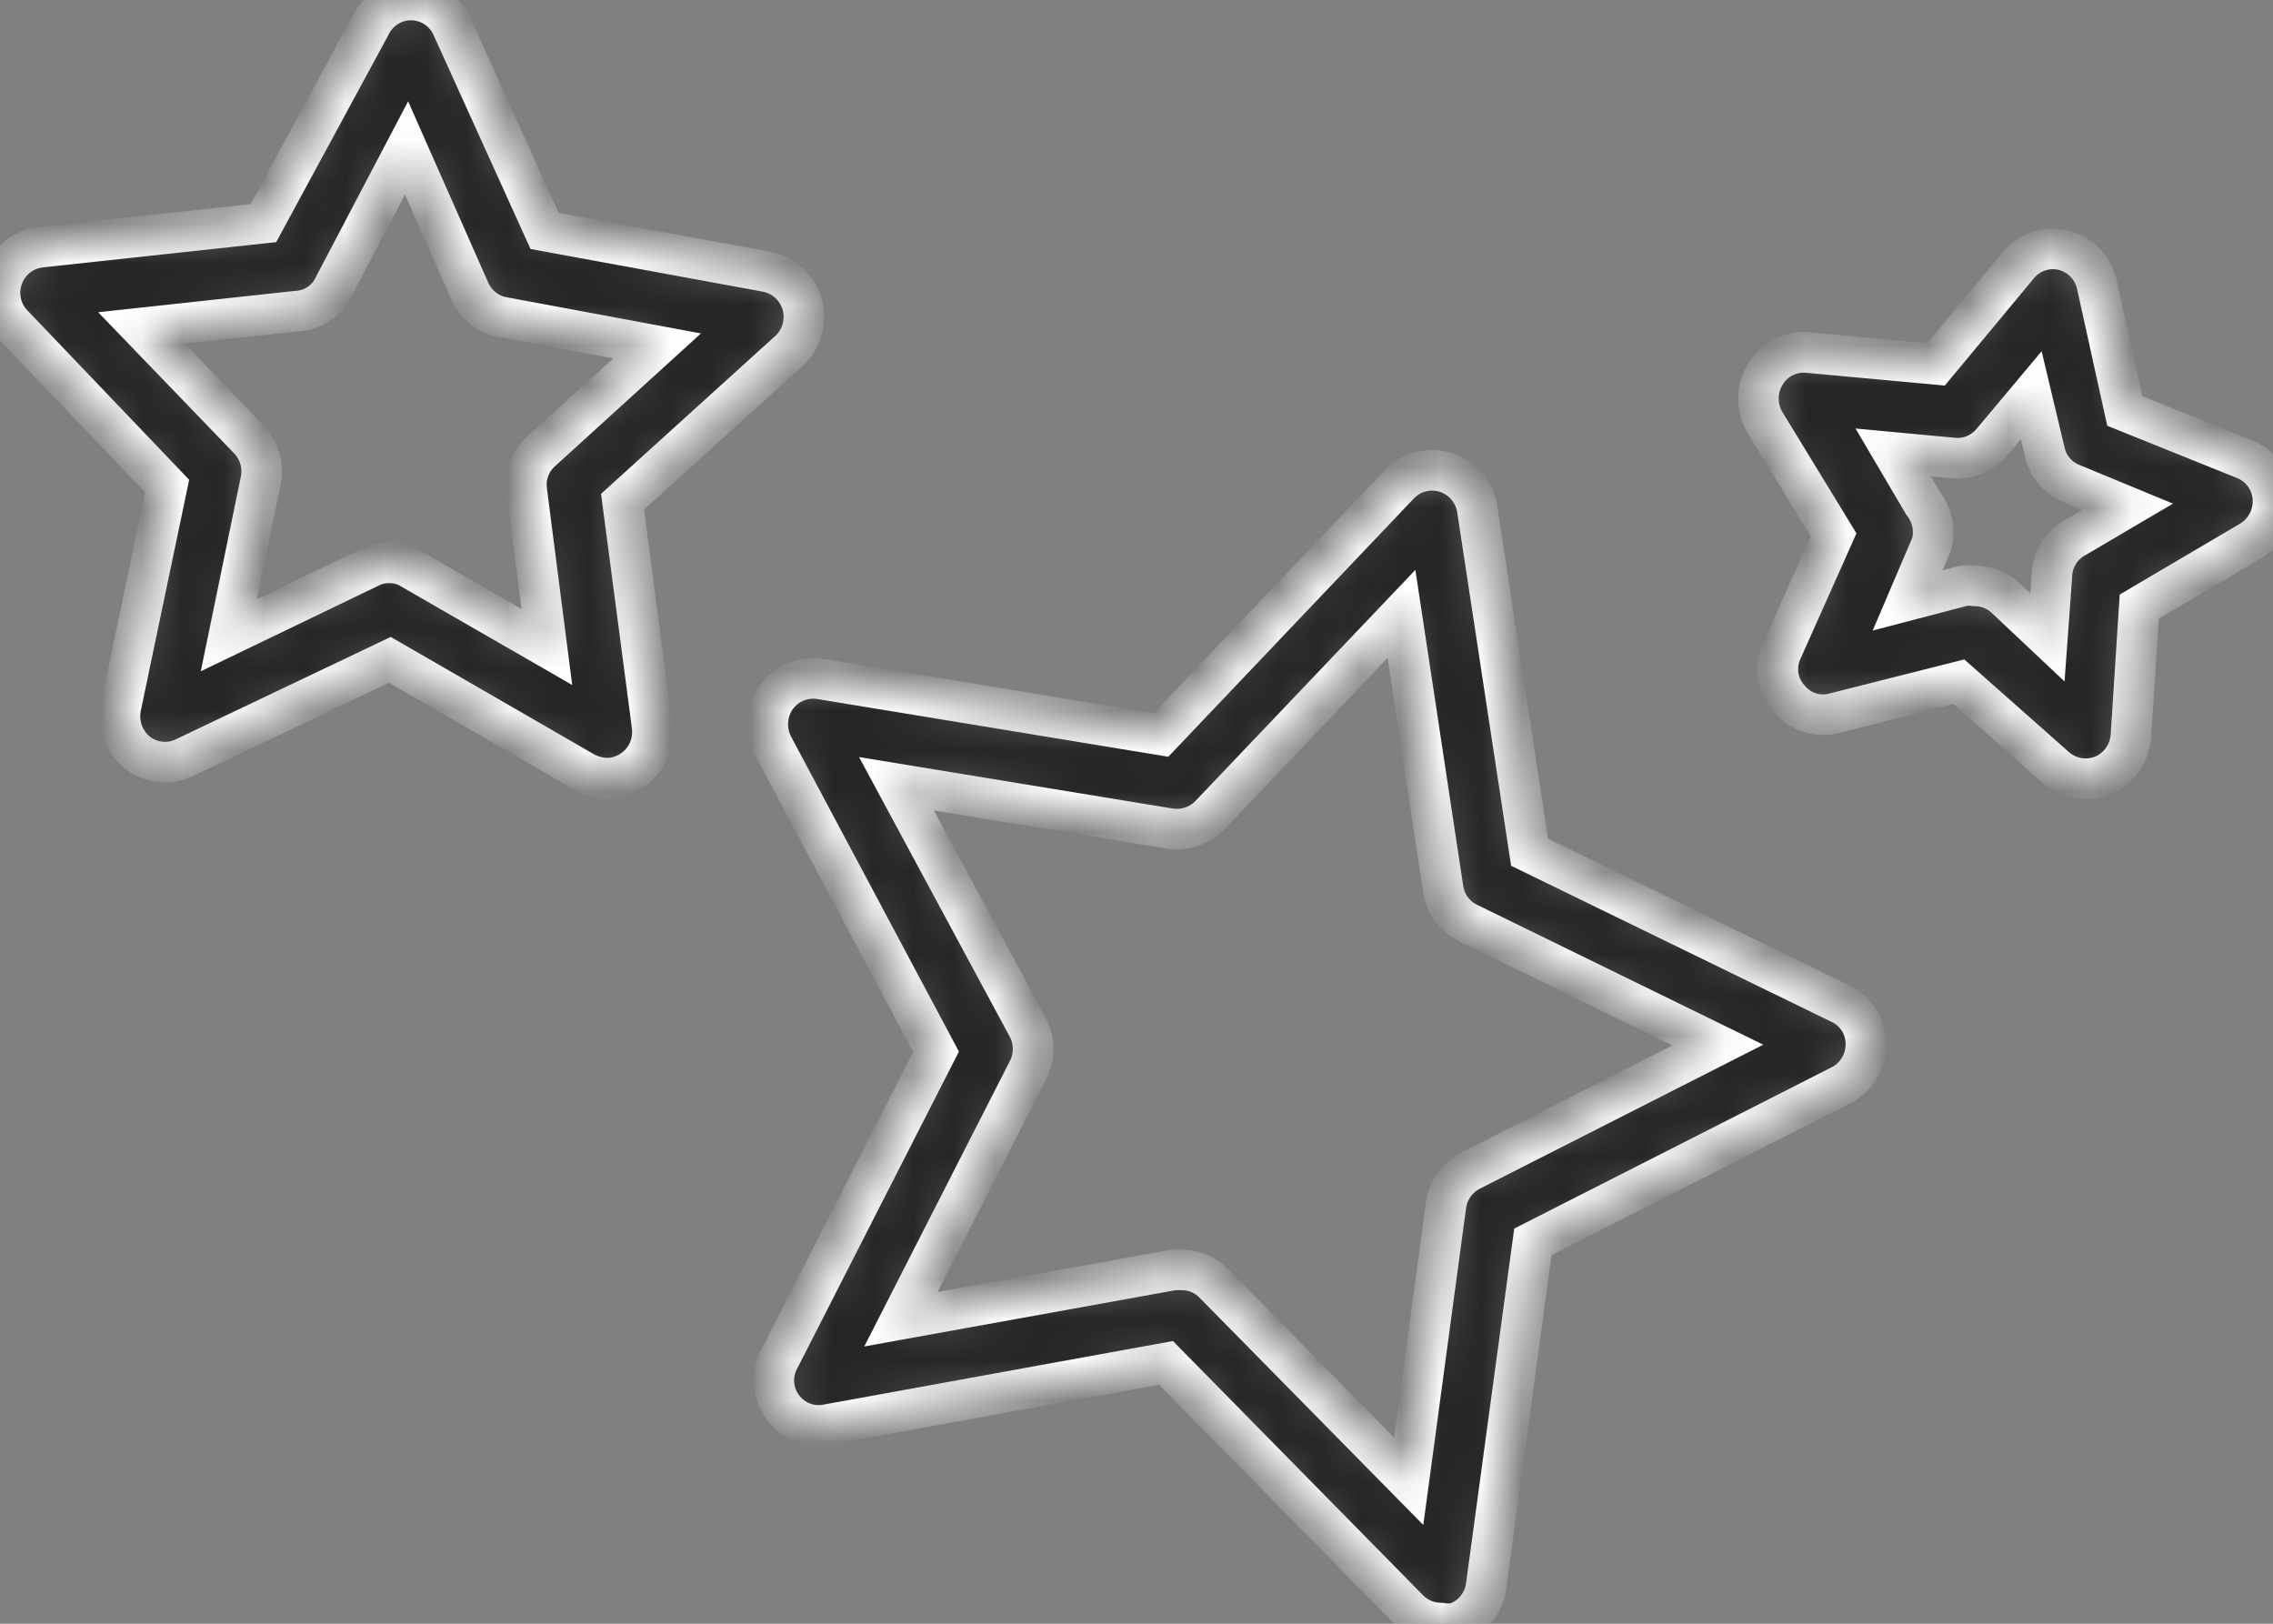
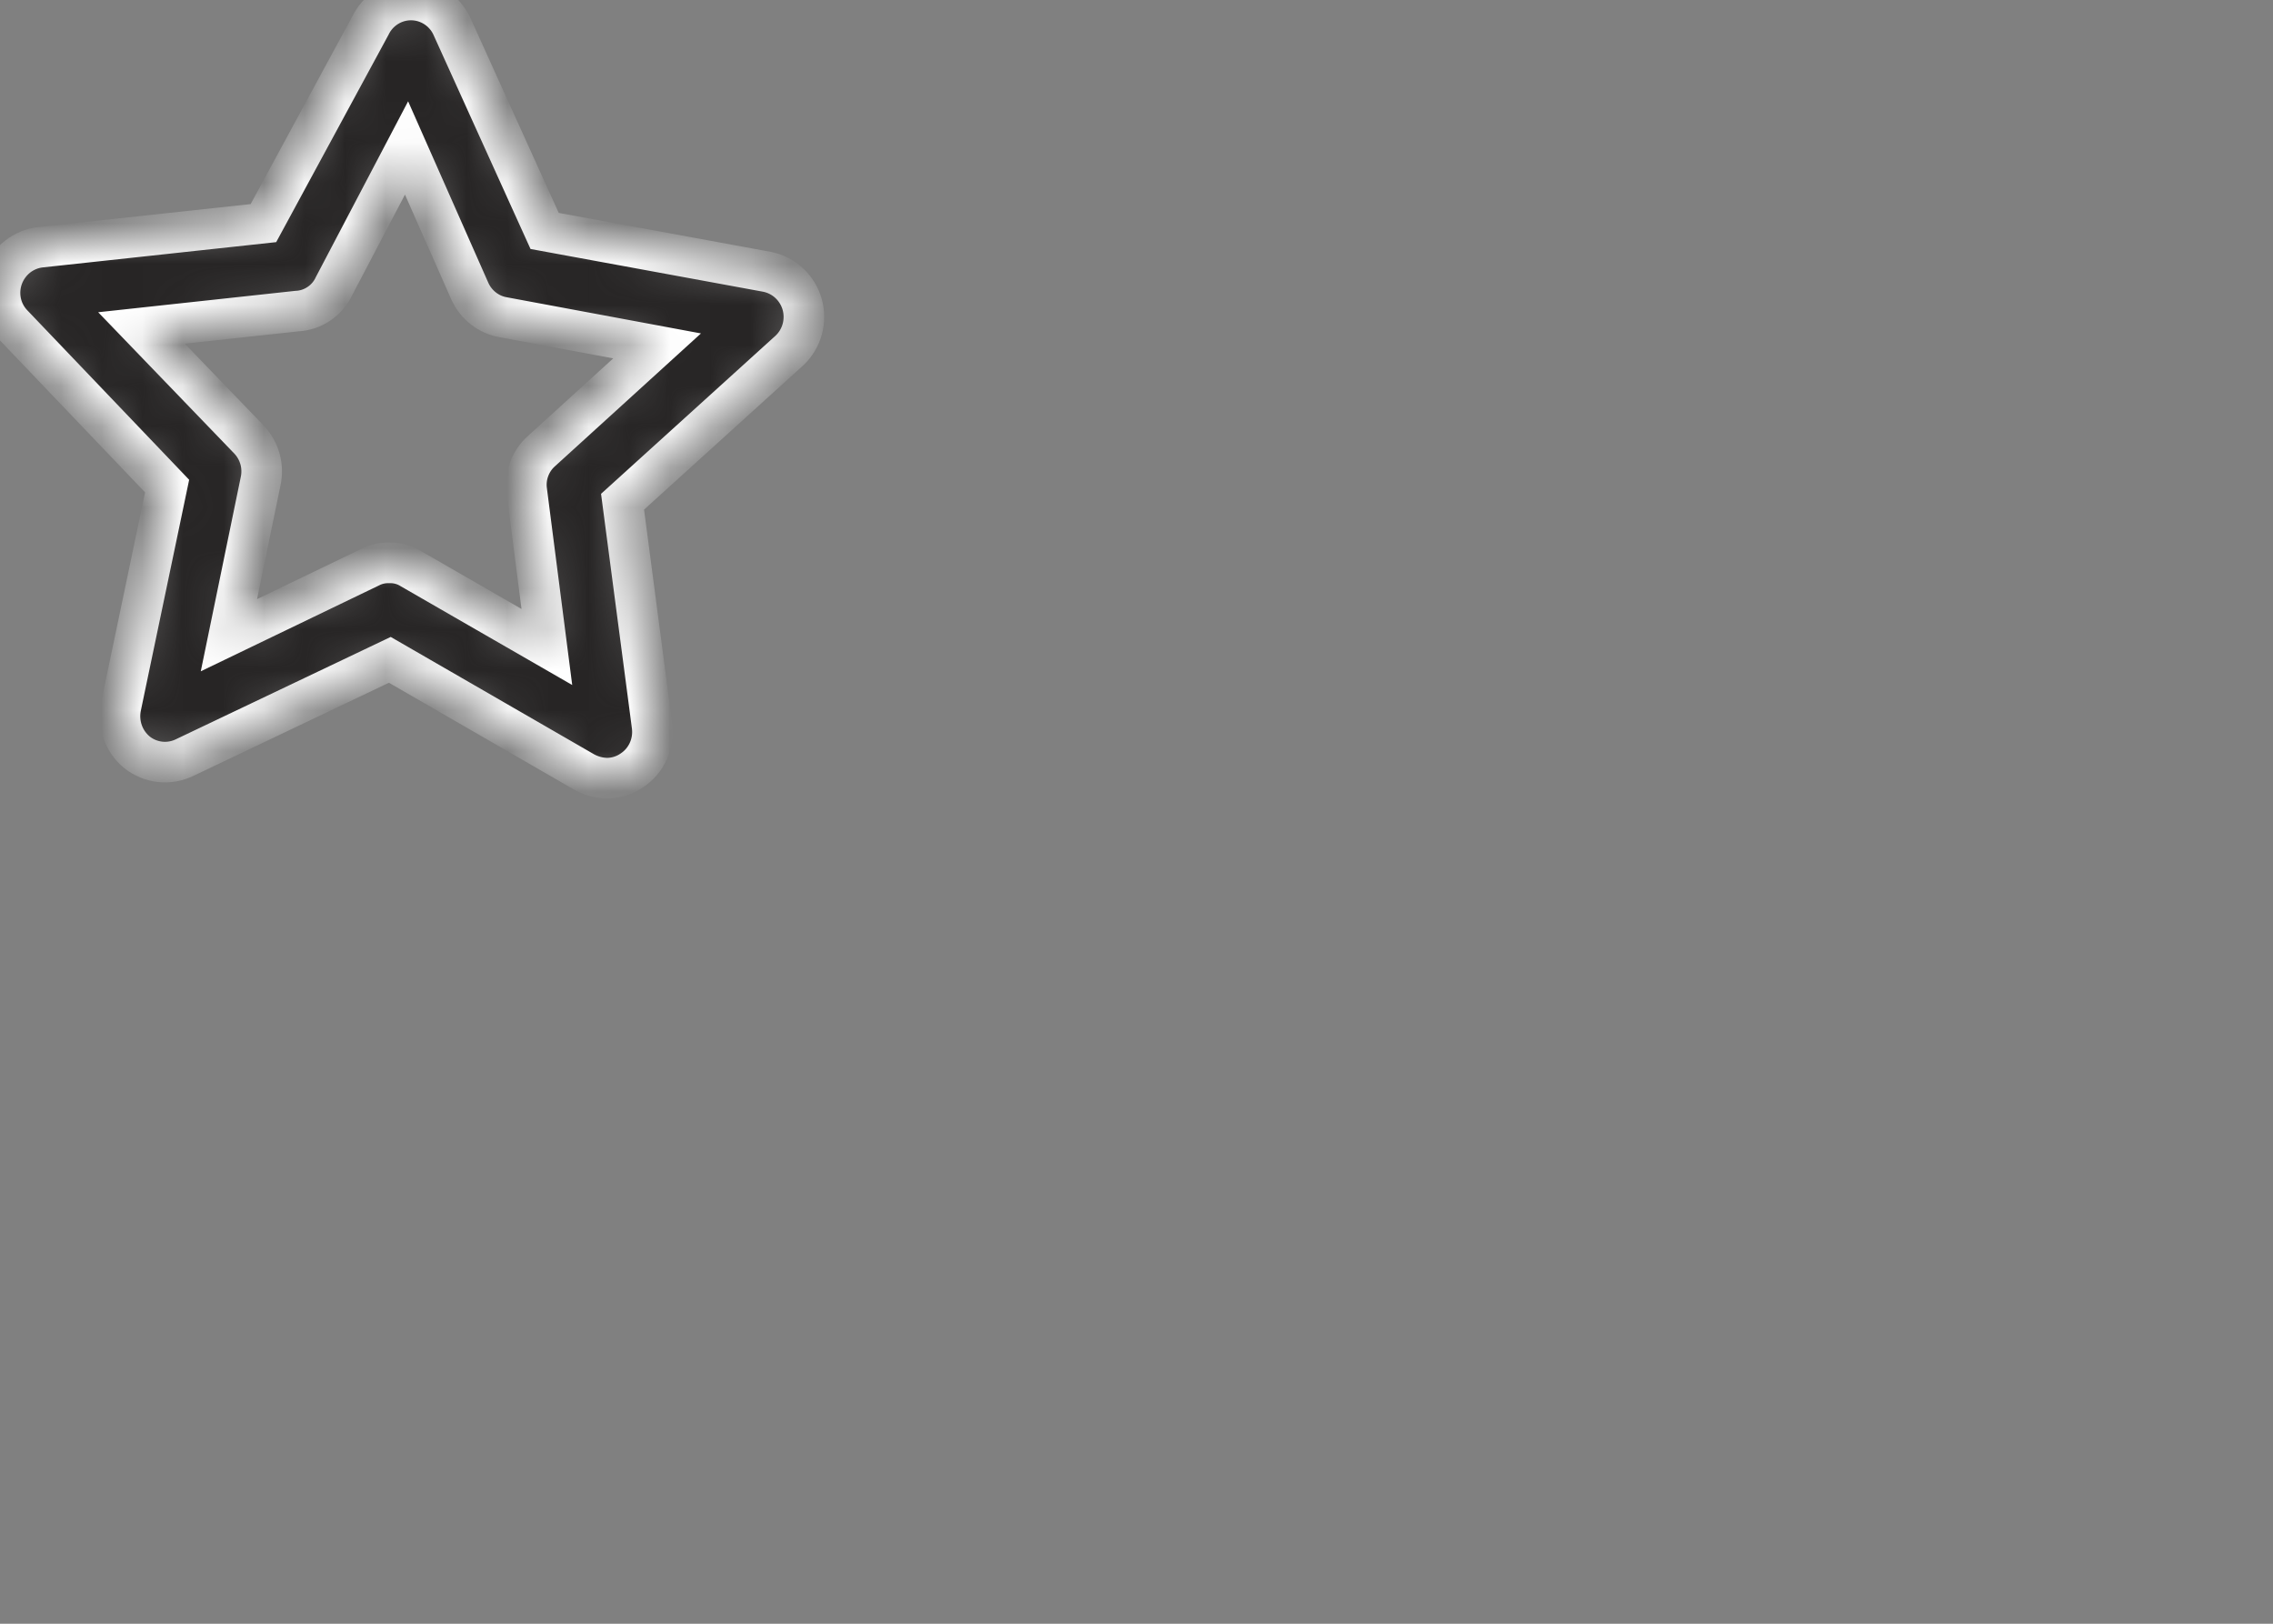
<svg xmlns="http://www.w3.org/2000/svg" width="56" height="40" viewBox="0 0 56 40" fill="none">
  <rect x="0" y="0" width="56" height="40" fill="#808080" stroke="none" />
  <mask id="path-1-inside-1" fill="white">
-     <path d="M19.275 34.653C19.397 34.824 19.565 34.957 19.76 35.035C19.954 35.114 20.167 35.134 20.372 35.095L28.727 33.575L34.707 39.653C34.812 39.758 34.936 39.841 35.072 39.898C35.209 39.955 35.355 39.984 35.503 39.984C35.621 40.005 35.742 40.005 35.86 39.984C36.058 39.919 36.233 39.799 36.367 39.637C36.5 39.476 36.586 39.281 36.614 39.073L37.766 30.592L45.352 26.738C45.54 26.643 45.697 26.497 45.806 26.316C45.915 26.136 45.972 25.928 45.969 25.716C45.97 25.507 45.911 25.302 45.799 25.126C45.687 24.95 45.527 24.809 45.339 24.722L37.684 20.993L36.395 12.54C36.362 12.332 36.272 12.137 36.135 11.978C35.998 11.819 35.821 11.701 35.621 11.638C35.422 11.575 35.209 11.569 35.006 11.621C34.803 11.673 34.619 11.78 34.474 11.932L28.603 18.106L20.208 16.725C20.003 16.693 19.793 16.719 19.602 16.799C19.411 16.879 19.245 17.012 19.124 17.181C19.004 17.352 18.932 17.553 18.918 17.763C18.903 17.972 18.946 18.182 19.042 18.369L23.061 25.91L19.206 33.465C19.102 33.648 19.054 33.858 19.066 34.069C19.078 34.28 19.151 34.483 19.275 34.653ZM25.325 26.366C25.409 26.204 25.453 26.023 25.453 25.841C25.453 25.658 25.409 25.478 25.325 25.316L22.087 19.308L28.823 20.413C29.001 20.439 29.184 20.423 29.356 20.366C29.527 20.308 29.683 20.211 29.81 20.081L34.529 15.123L35.558 21.918C35.588 22.098 35.661 22.267 35.771 22.411C35.881 22.556 36.025 22.671 36.189 22.747L42.321 25.744L36.23 28.838C36.07 28.92 35.932 29.039 35.827 29.185C35.722 29.332 35.653 29.502 35.626 29.68L34.707 36.49L29.906 31.614C29.803 31.508 29.679 31.424 29.542 31.367C29.405 31.31 29.259 31.281 29.11 31.283H28.919L22.197 32.498L25.325 26.366Z" />
-   </mask>
-   <path d="M19.275 34.653C19.397 34.824 19.565 34.957 19.76 35.035C19.954 35.114 20.167 35.134 20.372 35.095L28.727 33.575L34.707 39.653C34.812 39.758 34.936 39.841 35.072 39.898C35.209 39.955 35.355 39.984 35.503 39.984C35.621 40.005 35.742 40.005 35.86 39.984C36.058 39.919 36.233 39.799 36.367 39.637C36.5 39.476 36.586 39.281 36.614 39.073L37.766 30.592L45.352 26.738C45.54 26.643 45.697 26.497 45.806 26.316C45.915 26.136 45.972 25.928 45.969 25.716C45.97 25.507 45.911 25.302 45.799 25.126C45.687 24.95 45.527 24.809 45.339 24.722L37.684 20.993L36.395 12.54C36.362 12.332 36.272 12.137 36.135 11.978C35.998 11.819 35.821 11.701 35.621 11.638C35.422 11.575 35.209 11.569 35.006 11.621C34.803 11.673 34.619 11.78 34.474 11.932L28.603 18.106L20.208 16.725C20.003 16.693 19.793 16.719 19.602 16.799C19.411 16.879 19.245 17.012 19.124 17.181C19.004 17.352 18.932 17.553 18.918 17.763C18.903 17.972 18.946 18.182 19.042 18.369L23.061 25.91L19.206 33.465C19.102 33.648 19.054 33.858 19.066 34.069C19.078 34.28 19.151 34.483 19.275 34.653ZM25.325 26.366C25.409 26.204 25.453 26.023 25.453 25.841C25.453 25.658 25.409 25.478 25.325 25.316L22.087 19.308L28.823 20.413C29.001 20.439 29.184 20.423 29.356 20.366C29.527 20.308 29.683 20.211 29.81 20.081L34.529 15.123L35.558 21.918C35.588 22.098 35.661 22.267 35.771 22.411C35.881 22.556 36.025 22.671 36.189 22.747L42.321 25.744L36.23 28.838C36.07 28.92 35.932 29.039 35.827 29.185C35.722 29.332 35.653 29.502 35.626 29.68L34.707 36.49L29.906 31.614C29.803 31.508 29.679 31.424 29.542 31.367C29.405 31.31 29.259 31.281 29.11 31.283H28.919L22.197 32.498L25.325 26.366Z" fill="#272525" stroke="white" mask="url(#path-1-inside-1)" />
+     </mask>
  <mask id="path-2-inside-2" fill="white">
-     <path d="M49.728 6.532L47.698 8.976L44.543 8.686C44.334 8.665 44.124 8.704 43.937 8.8C43.749 8.895 43.593 9.043 43.487 9.225C43.379 9.404 43.322 9.61 43.322 9.819C43.322 10.028 43.379 10.234 43.487 10.413L45.174 13.175L43.898 16.034C43.81 16.226 43.781 16.44 43.812 16.648C43.844 16.857 43.936 17.052 44.077 17.208C44.21 17.371 44.387 17.492 44.586 17.556C44.786 17.619 44.999 17.623 45.201 17.567L48.261 16.794L50.647 18.907C50.853 19.086 51.116 19.185 51.388 19.183C51.534 19.183 51.678 19.155 51.813 19.101C52.005 19.018 52.169 18.884 52.29 18.714C52.411 18.543 52.483 18.343 52.499 18.134L52.705 14.943L55.449 13.327C55.629 13.218 55.775 13.061 55.872 12.873C55.969 12.686 56.012 12.475 55.997 12.264C55.981 12.055 55.907 11.855 55.783 11.686C55.659 11.518 55.491 11.388 55.298 11.311L52.348 10.123L51.662 7.015C51.617 6.808 51.514 6.617 51.366 6.466C51.218 6.315 51.031 6.208 50.826 6.159C50.626 6.113 50.419 6.124 50.225 6.19C50.031 6.256 49.859 6.374 49.728 6.532ZM50.551 14.211L50.442 15.703L49.385 14.708C49.18 14.529 48.916 14.431 48.645 14.432C48.554 14.419 48.461 14.419 48.37 14.432L46.998 14.791L47.588 13.41C47.634 13.238 47.64 13.056 47.604 12.881C47.568 12.706 47.492 12.542 47.383 12.402L46.642 11.145L48.123 11.283C48.304 11.3 48.485 11.273 48.653 11.203C48.82 11.133 48.968 11.023 49.084 10.882L50.044 9.736L50.373 11.117C50.41 11.296 50.491 11.463 50.609 11.603C50.726 11.743 50.876 11.851 51.045 11.918L52.417 12.485L51.127 13.244C50.954 13.338 50.809 13.478 50.708 13.648C50.606 13.818 50.552 14.013 50.551 14.211Z" />
-   </mask>
-   <path d="M49.728 6.532L47.698 8.976L44.543 8.686C44.334 8.665 44.124 8.704 43.937 8.8C43.749 8.895 43.593 9.043 43.487 9.225C43.379 9.404 43.322 9.61 43.322 9.819C43.322 10.028 43.379 10.234 43.487 10.413L45.174 13.175L43.898 16.034C43.81 16.226 43.781 16.44 43.812 16.648C43.844 16.857 43.936 17.052 44.077 17.208C44.21 17.371 44.387 17.492 44.586 17.556C44.786 17.619 44.999 17.623 45.201 17.567L48.261 16.794L50.647 18.907C50.853 19.086 51.116 19.185 51.388 19.183C51.534 19.183 51.678 19.155 51.813 19.101C52.005 19.018 52.169 18.884 52.29 18.714C52.411 18.543 52.483 18.343 52.499 18.134L52.705 14.943L55.449 13.327C55.629 13.218 55.775 13.061 55.872 12.873C55.969 12.686 56.012 12.475 55.997 12.264C55.981 12.055 55.907 11.855 55.783 11.686C55.659 11.518 55.491 11.388 55.298 11.311L52.348 10.123L51.662 7.015C51.617 6.808 51.514 6.617 51.366 6.466C51.218 6.315 51.031 6.208 50.826 6.159C50.626 6.113 50.419 6.124 50.225 6.19C50.031 6.256 49.859 6.374 49.728 6.532ZM50.551 14.211L50.442 15.703L49.385 14.708C49.18 14.529 48.916 14.431 48.645 14.432C48.554 14.419 48.461 14.419 48.37 14.432L46.998 14.791L47.588 13.41C47.634 13.238 47.64 13.056 47.604 12.881C47.568 12.706 47.492 12.542 47.383 12.402L46.642 11.145L48.123 11.283C48.304 11.3 48.485 11.273 48.653 11.203C48.82 11.133 48.968 11.023 49.084 10.882L50.044 9.736L50.373 11.117C50.41 11.296 50.491 11.463 50.609 11.603C50.726 11.743 50.876 11.851 51.045 11.918L52.417 12.485L51.127 13.244C50.954 13.338 50.809 13.478 50.708 13.648C50.606 13.818 50.552 14.013 50.551 14.211Z" fill="#272525" stroke="white" mask="url(#path-2-inside-2)" />
+     </mask>
  <mask id="path-3-inside-3" fill="white">
-     <path d="M4.117 11.974L2.978 17.416C2.937 17.621 2.952 17.834 3.022 18.031C3.092 18.228 3.215 18.402 3.376 18.534C3.541 18.665 3.74 18.746 3.948 18.768C4.157 18.79 4.368 18.752 4.556 18.659L9.604 16.255L14.392 19.018C14.564 19.114 14.757 19.166 14.954 19.17C15.174 19.169 15.389 19.102 15.571 18.976C15.747 18.859 15.886 18.695 15.973 18.502C16.061 18.309 16.092 18.095 16.065 17.885L15.338 12.36L19.453 8.631C19.603 8.489 19.711 8.307 19.766 8.107C19.82 7.907 19.819 7.696 19.763 7.496C19.706 7.297 19.596 7.117 19.445 6.976C19.294 6.835 19.107 6.739 18.905 6.697L13.418 5.689L11.127 0.634C11.036 0.444 10.894 0.284 10.717 0.172C10.54 0.06 10.335 0 10.125 0C9.916 0 9.711 0.06 9.534 0.172C9.357 0.284 9.215 0.444 9.124 0.634L6.49 5.496L1.003 6.09C0.796 6.112 0.598 6.193 0.433 6.322C0.269 6.452 0.143 6.625 0.07 6.822C-0.002 7.018 -0.019 7.23 0.022 7.435C0.063 7.641 0.161 7.83 0.304 7.982L4.117 11.974ZM8.232 7.043L10.016 3.645L11.579 7.181C11.655 7.346 11.769 7.49 11.913 7.601C12.056 7.712 12.224 7.786 12.402 7.816L16.189 8.521L13.335 11.117C13.2 11.238 13.097 11.391 13.035 11.562C12.972 11.734 12.953 11.918 12.979 12.098L13.473 15.938L10.139 14.018C9.975 13.913 9.784 13.86 9.59 13.866C9.424 13.861 9.258 13.899 9.11 13.976L5.64 15.648L6.422 11.849C6.46 11.671 6.455 11.487 6.407 11.311C6.359 11.136 6.27 10.975 6.147 10.841L3.486 8.079L7.313 7.664C7.508 7.655 7.697 7.592 7.859 7.482C8.021 7.373 8.15 7.221 8.232 7.043Z" />
+     <path d="M4.117 11.974L2.978 17.416C2.937 17.621 2.952 17.834 3.022 18.031C3.092 18.228 3.215 18.402 3.376 18.534C3.541 18.665 3.74 18.746 3.948 18.768C4.157 18.79 4.368 18.752 4.556 18.659L9.604 16.255L14.392 19.018C14.564 19.114 14.757 19.166 14.954 19.17C15.174 19.169 15.389 19.102 15.571 18.976C15.747 18.859 15.886 18.695 15.973 18.502C16.061 18.309 16.092 18.095 16.065 17.885L15.338 12.36L19.453 8.631C19.603 8.489 19.711 8.307 19.766 8.107C19.82 7.907 19.819 7.696 19.763 7.496C19.706 7.297 19.596 7.117 19.445 6.976C19.294 6.835 19.107 6.739 18.905 6.697L13.418 5.689L11.127 0.634C11.036 0.444 10.894 0.284 10.717 0.172C10.54 0.06 10.335 0 10.125 0C9.916 0 9.711 0.06 9.534 0.172C9.357 0.284 9.215 0.444 9.124 0.634L6.49 5.496L1.003 6.09C0.796 6.112 0.598 6.193 0.433 6.322C-0.002 7.018 -0.019 7.23 0.022 7.435C0.063 7.641 0.161 7.83 0.304 7.982L4.117 11.974ZM8.232 7.043L10.016 3.645L11.579 7.181C11.655 7.346 11.769 7.49 11.913 7.601C12.056 7.712 12.224 7.786 12.402 7.816L16.189 8.521L13.335 11.117C13.2 11.238 13.097 11.391 13.035 11.562C12.972 11.734 12.953 11.918 12.979 12.098L13.473 15.938L10.139 14.018C9.975 13.913 9.784 13.86 9.59 13.866C9.424 13.861 9.258 13.899 9.11 13.976L5.64 15.648L6.422 11.849C6.46 11.671 6.455 11.487 6.407 11.311C6.359 11.136 6.27 10.975 6.147 10.841L3.486 8.079L7.313 7.664C7.508 7.655 7.697 7.592 7.859 7.482C8.021 7.373 8.15 7.221 8.232 7.043Z" />
  </mask>
  <path d="M4.117 11.974L2.978 17.416C2.937 17.621 2.952 17.834 3.022 18.031C3.092 18.228 3.215 18.402 3.376 18.534C3.541 18.665 3.74 18.746 3.948 18.768C4.157 18.79 4.368 18.752 4.556 18.659L9.604 16.255L14.392 19.018C14.564 19.114 14.757 19.166 14.954 19.17C15.174 19.169 15.389 19.102 15.571 18.976C15.747 18.859 15.886 18.695 15.973 18.502C16.061 18.309 16.092 18.095 16.065 17.885L15.338 12.36L19.453 8.631C19.603 8.489 19.711 8.307 19.766 8.107C19.82 7.907 19.819 7.696 19.763 7.496C19.706 7.297 19.596 7.117 19.445 6.976C19.294 6.835 19.107 6.739 18.905 6.697L13.418 5.689L11.127 0.634C11.036 0.444 10.894 0.284 10.717 0.172C10.54 0.06 10.335 0 10.125 0C9.916 0 9.711 0.06 9.534 0.172C9.357 0.284 9.215 0.444 9.124 0.634L6.49 5.496L1.003 6.09C0.796 6.112 0.598 6.193 0.433 6.322C0.269 6.452 0.143 6.625 0.07 6.822C-0.002 7.018 -0.019 7.23 0.022 7.435C0.063 7.641 0.161 7.83 0.304 7.982L4.117 11.974ZM8.232 7.043L10.016 3.645L11.579 7.181C11.655 7.346 11.769 7.49 11.913 7.601C12.056 7.712 12.224 7.786 12.402 7.816L16.189 8.521L13.335 11.117C13.2 11.238 13.097 11.391 13.035 11.562C12.972 11.734 12.953 11.918 12.979 12.098L13.473 15.938L10.139 14.018C9.975 13.913 9.784 13.86 9.59 13.866C9.424 13.861 9.258 13.899 9.11 13.976L5.64 15.648L6.422 11.849C6.46 11.671 6.455 11.487 6.407 11.311C6.359 11.136 6.27 10.975 6.147 10.841L3.486 8.079L7.313 7.664C7.508 7.655 7.697 7.592 7.859 7.482C8.021 7.373 8.15 7.221 8.232 7.043Z" fill="#272525" stroke="white" mask="url(#path-3-inside-3)" />
</svg>